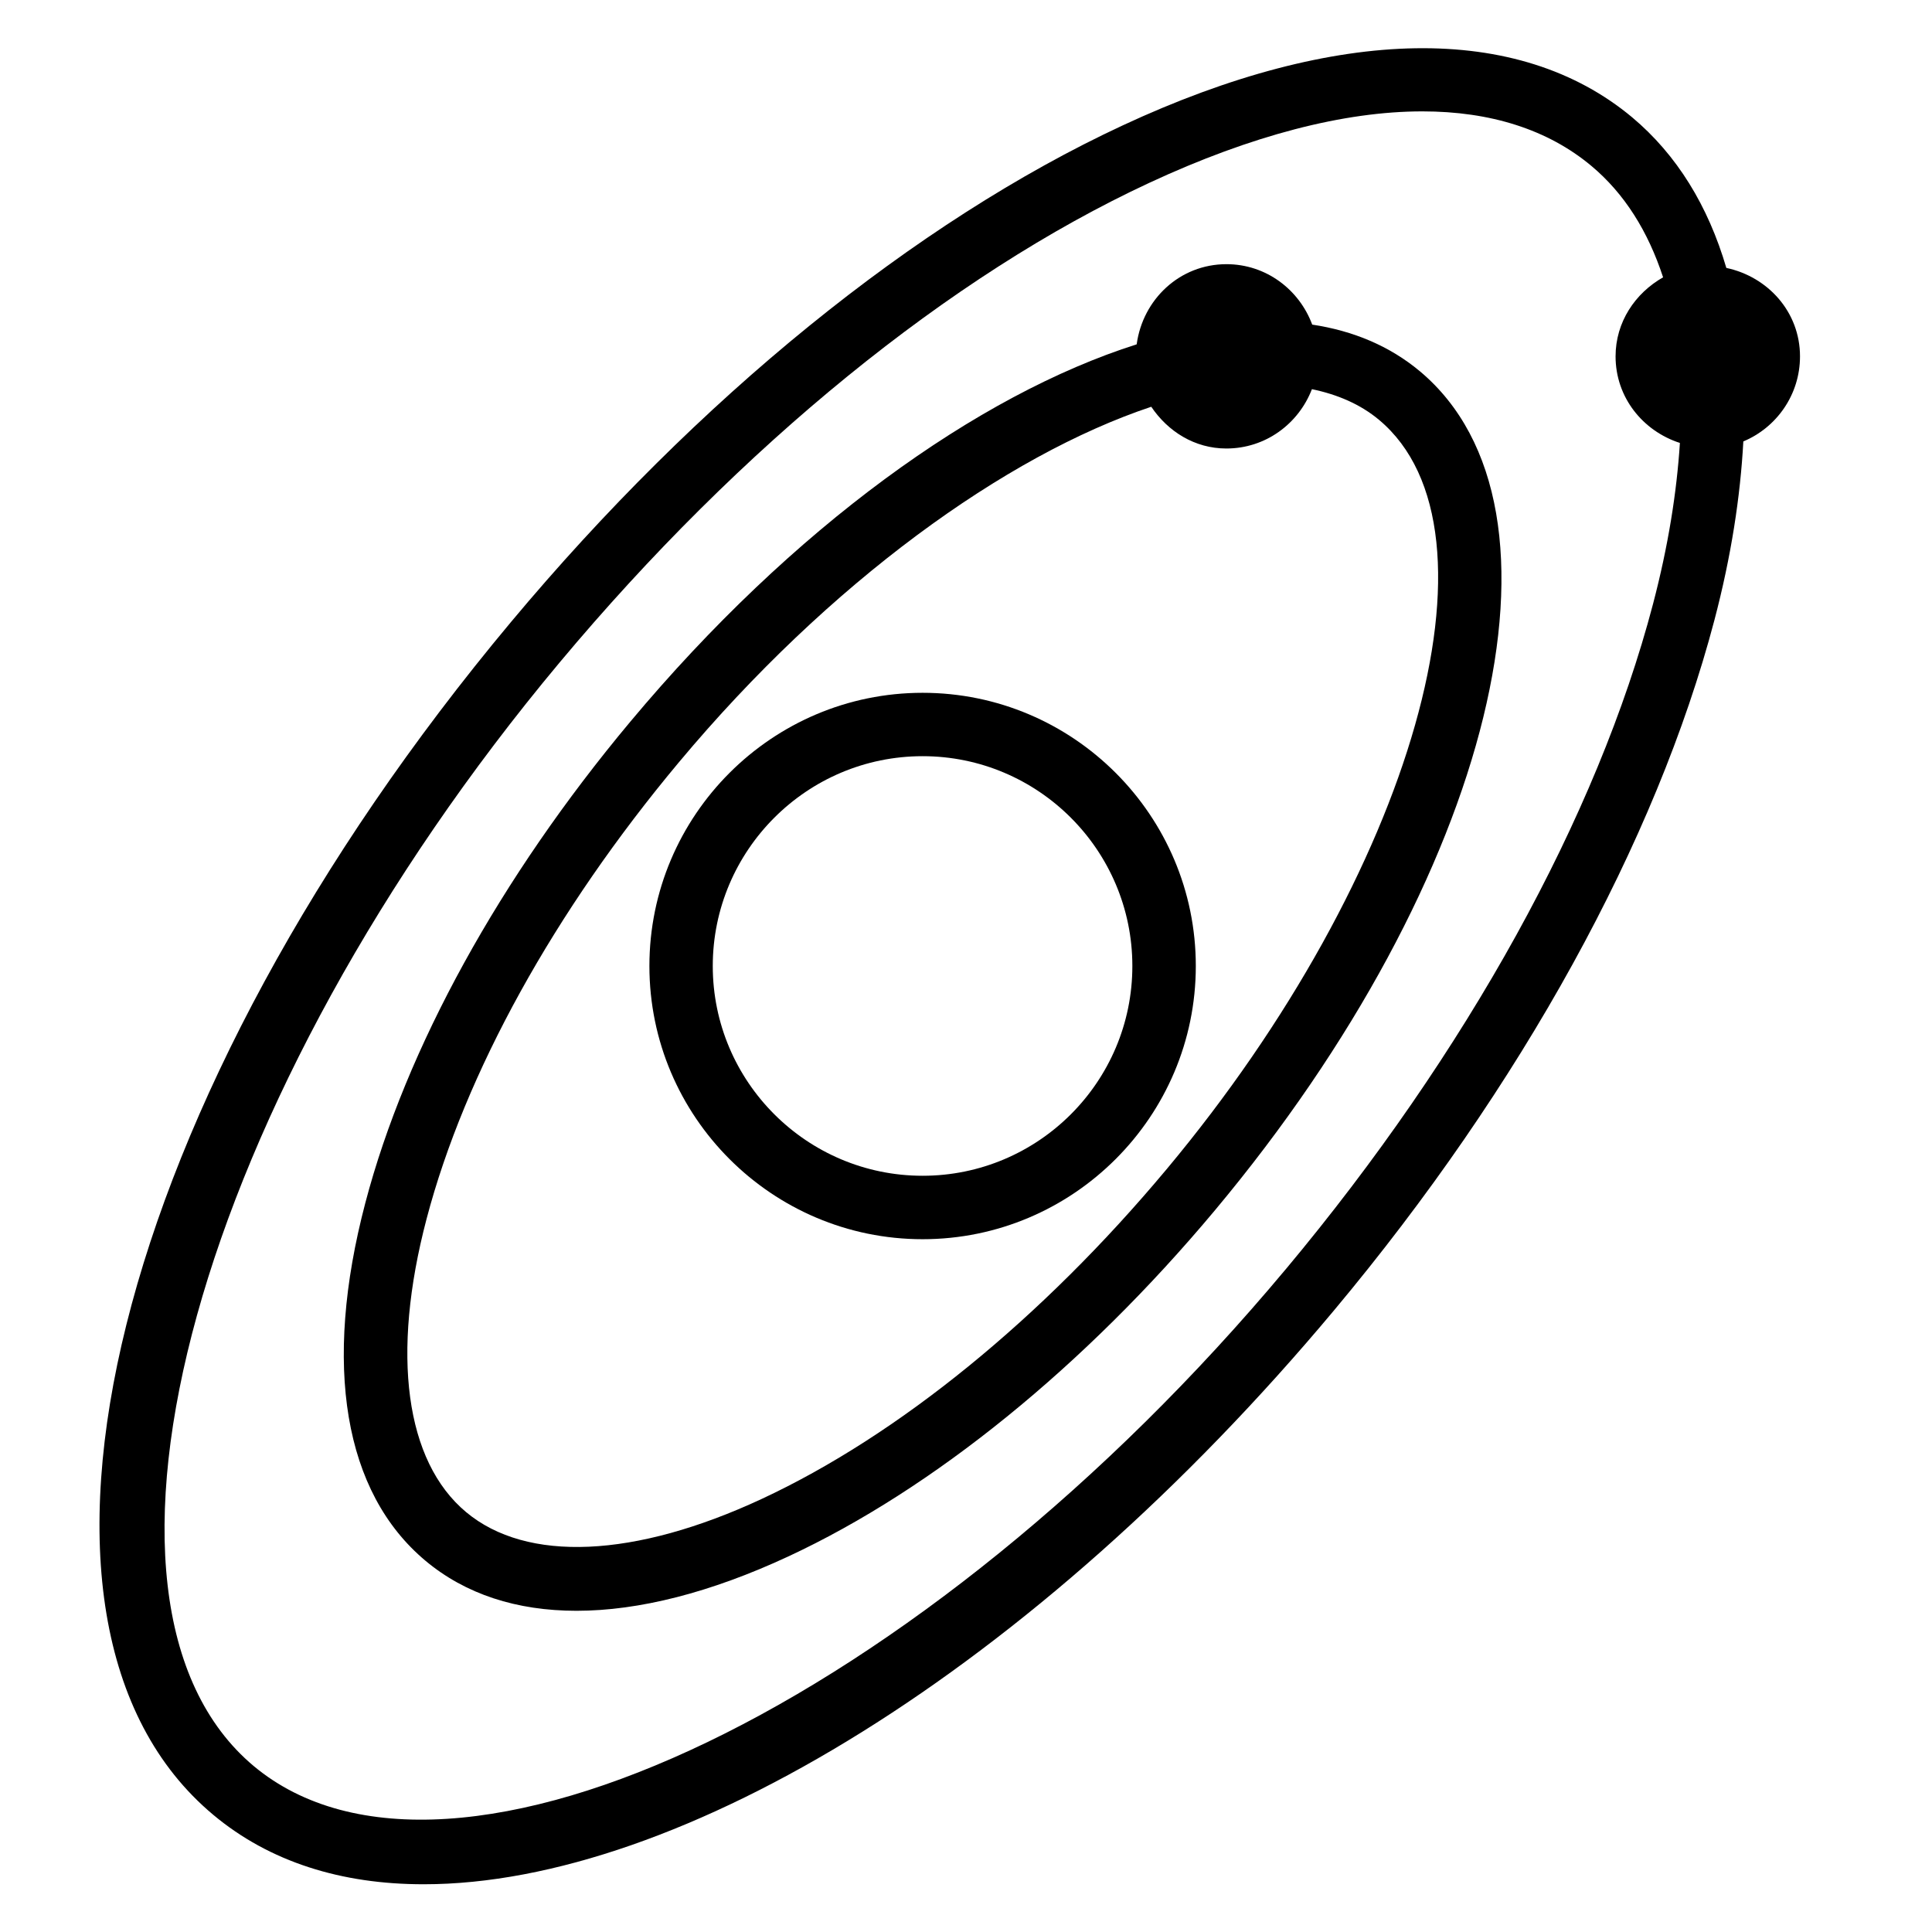
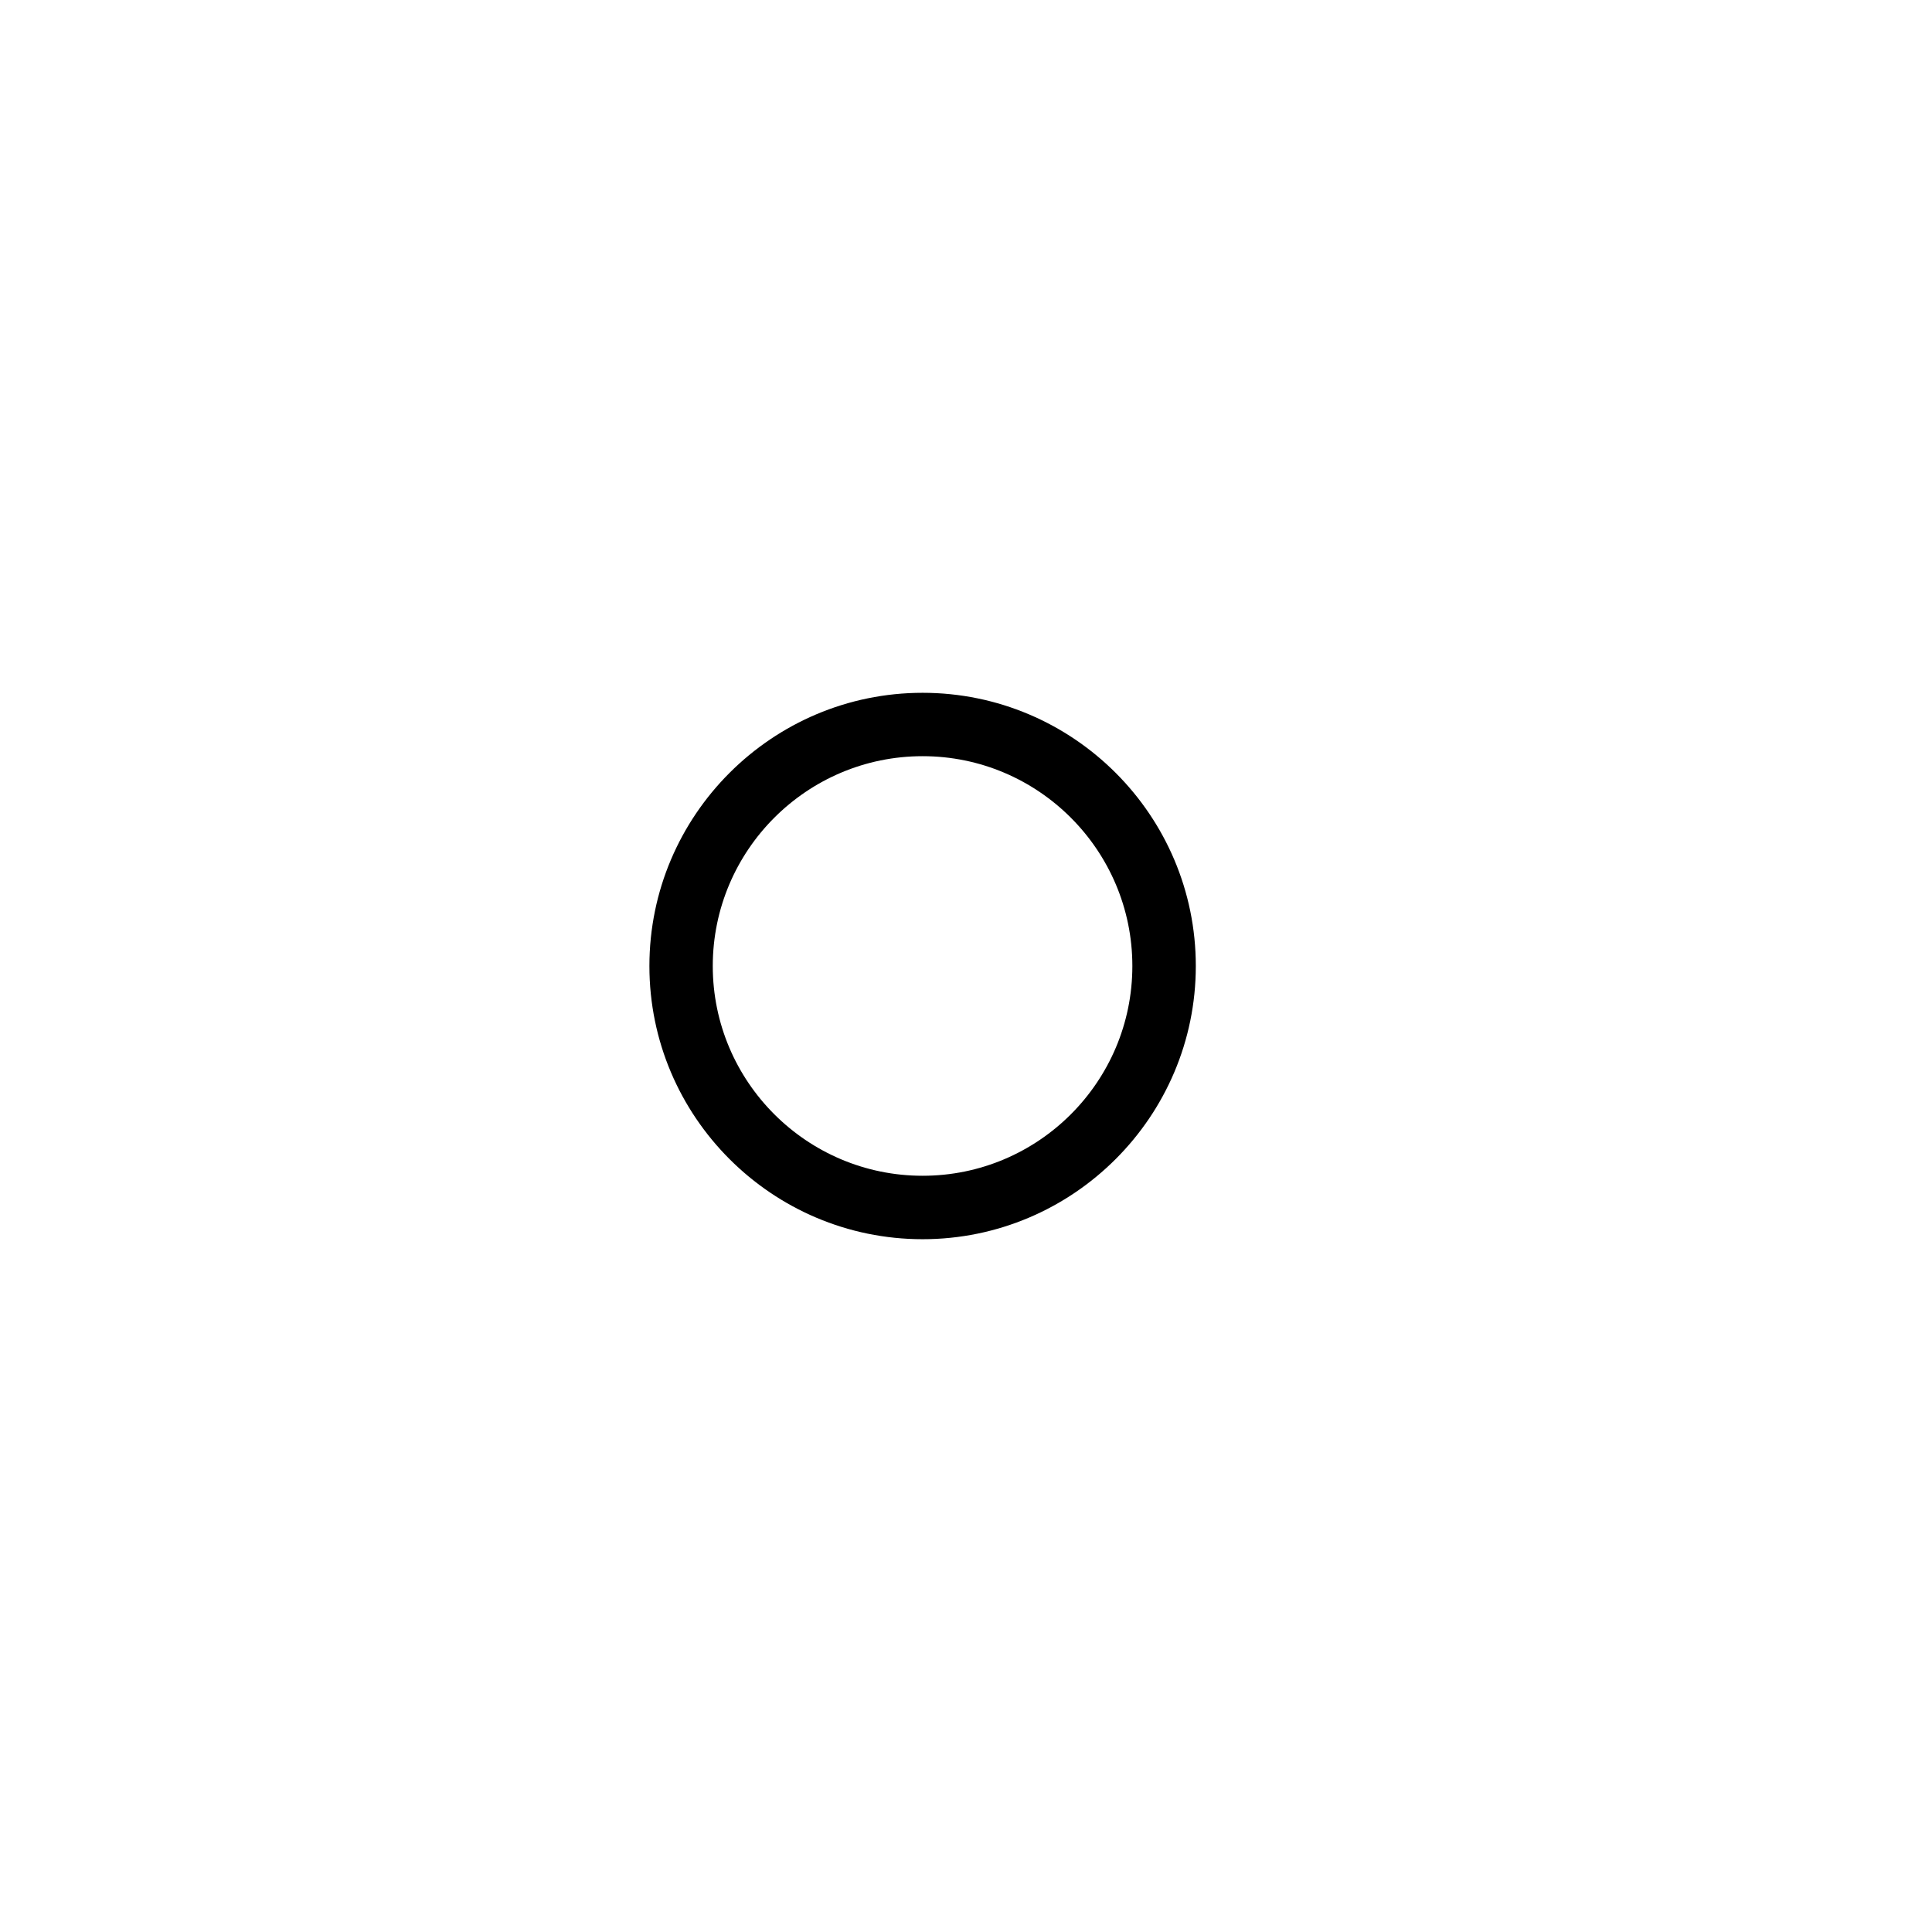
<svg xmlns="http://www.w3.org/2000/svg" fill="#000000" width="800px" height="800px" version="1.1" viewBox="144 144 512 512">
  <g>
    <path d="m388.5 327.6c-39.926 0-72.402 32.477-72.402 72.402 0 39.906 32.477 72.402 72.402 72.402 39.906 0 72.402-32.496 72.402-72.402 0-39.93-32.477-72.402-72.402-72.402zm0 127.99c-30.668 0-55.609-24.938-55.609-55.586s24.938-55.609 55.609-55.609c30.648 0 55.586 24.938 55.586 55.609 0 30.668-24.918 55.586-55.586 55.586z" />
-     <path d="m520.26 242.37c-7.996-6.676-17.656-10.707-28.508-12.344-3.461-9.297-12.238-16.016-22.734-16.016-12.363 0-22.168 9.32-23.785 21.242-42.109 13.371-91.168 48.535-134.2 100.01-34.531 41.293-59.469 86.594-70.219 127.53-11.336 43.098-5.668 76.746 15.934 94.82 10.578 8.859 24.16 13.266 40.031 13.266 16.52 0 35.52-4.809 56.133-14.402 38.375-17.844 78.512-50.422 113.04-91.715 73.875-88.371 97.742-186.05 54.309-222.39zm-67.195 211.6c-32.98 39.465-71.059 70.449-107.25 87.285-33.672 15.66-62.219 16.898-78.301 3.465-16.102-13.457-19.922-41.754-10.477-77.672 10.141-38.605 33.883-81.574 66.879-121.04 39.781-47.609 86.613-81.344 125.18-94.211 4.387 6.508 11.461 11.062 19.902 11.062 10.41 0 19.145-6.57 22.672-15.723 6.781 1.406 12.824 3.988 17.781 8.125 35.039 29.281 9.195 120.26-56.383 198.71z" />
-     <path d="m621.02 238.45c0-11.754-8.48-21.098-19.523-23.449-4.809-16.395-13.078-29.957-24.98-39.926-30.102-25.105-78.008-24.371-135 2.164-54.977 25.566-112.54 72.297-162.1 131.6-105.4 126.1-140.06 264.98-78.91 316.1 14.926 12.492 33.984 18.43 55.816 18.41 67.574 0 161.57-56.848 241.26-152.15 49.562-59.281 85.332-124.23 100.76-182.88 4.449-16.918 6.863-32.684 7.66-47.336 8.801-3.676 15.016-12.363 15.016-22.523zm-136.32 241.95c-96.082 114.95-221.23 175.18-273.44 131.64-52.125-43.602-15.031-177.53 81.031-292.46 48.008-57.434 103.51-102.59 156.29-127.13 27.145-12.617 51.641-18.934 72.359-18.934 18.055 0 33.25 4.809 44.777 14.441 8.797 7.348 15.051 17.383 19.02 29.535-7.391 4.199-12.594 11.84-12.594 20.949 0 10.875 7.223 19.773 17.047 22.945-0.84 13.121-3.086 27.289-7.117 42.656-14.785 56.301-49.383 118.94-97.367 176.36z" />
  </g>
</svg>